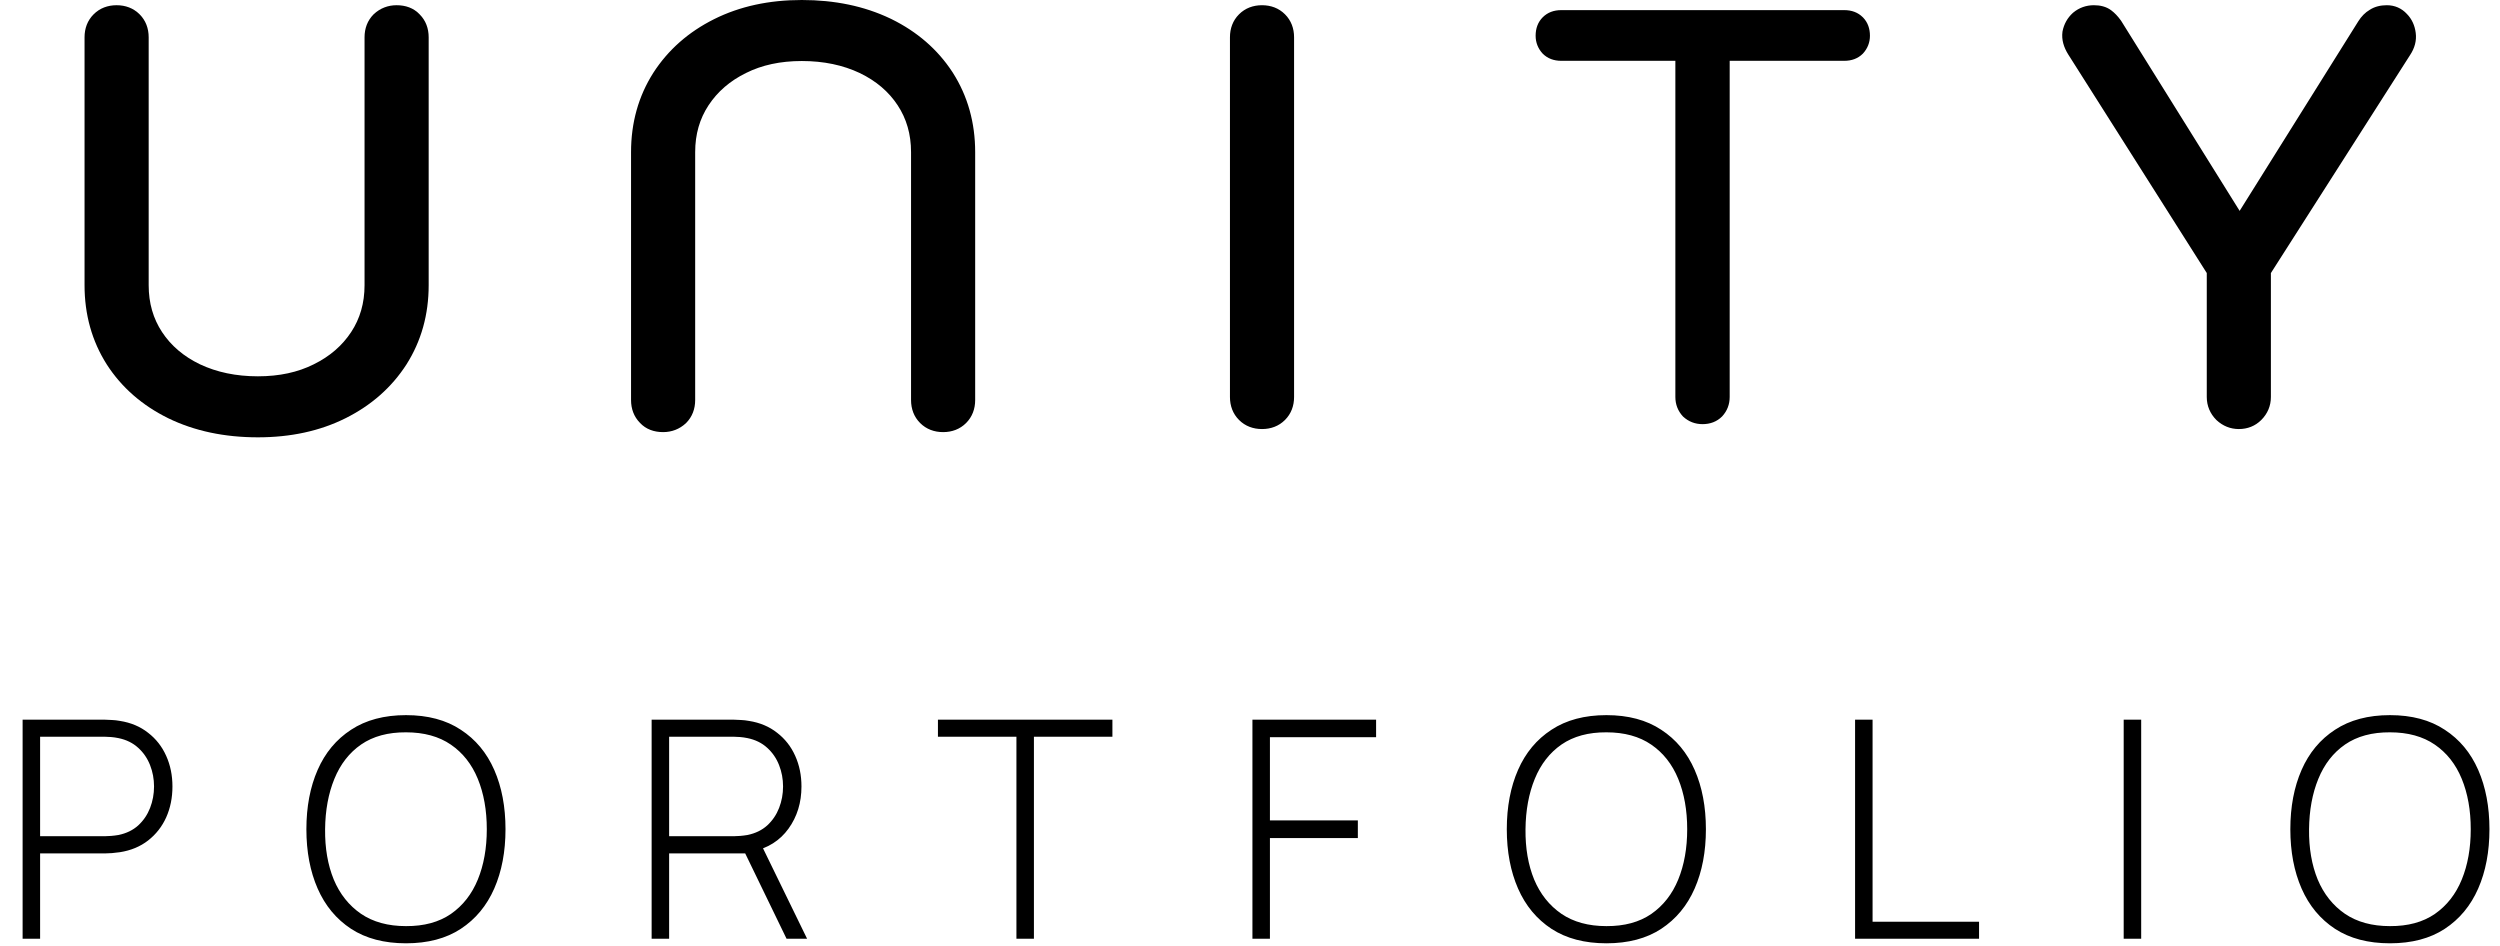
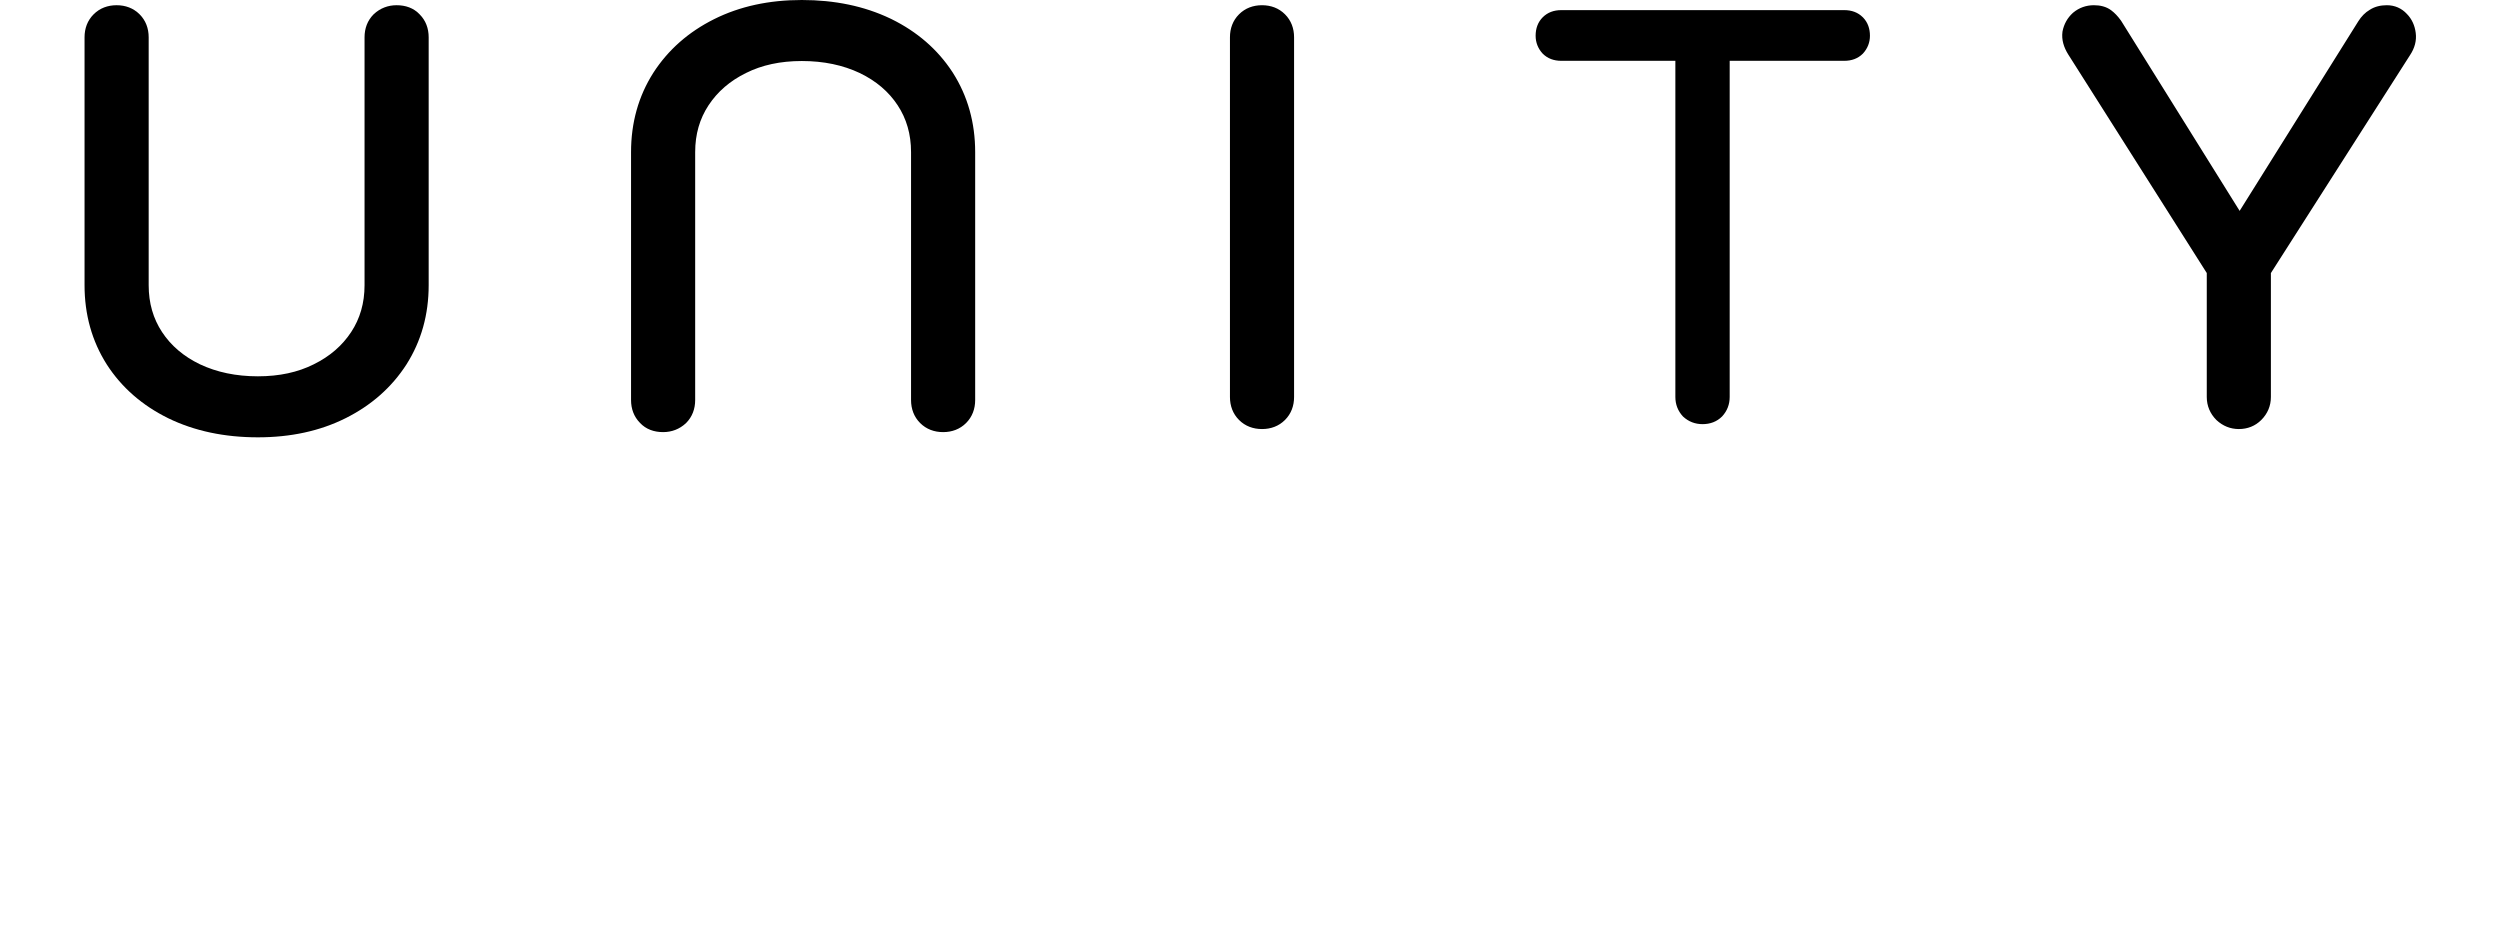
<svg xmlns="http://www.w3.org/2000/svg" width="822" height="311" viewBox="0 0 822 311" fill="none">
  <path d="M746.67 130.529C746.67 133.447 745.578 136.02 743.513 138.085C741.508 140.09 738.968 141.071 736.128 141.071C733.353 141.071 730.879 140.061 728.836 138.174L728.788 138.13L728.742 138.085C726.677 136.02 725.586 133.447 725.586 130.529V89.772L680.156 18.095L680.015 17.873C678.581 15.58 677.789 13.074 678.136 10.471L678.149 10.367L678.17 10.265C678.641 7.909 679.772 5.869 681.545 4.257L681.597 4.21L681.65 4.165C683.606 2.535 685.93 1.716 688.479 1.716C690.493 1.716 692.508 2.145 694.158 3.383C695.314 4.25 696.334 5.336 697.238 6.584L697.418 6.836L697.467 6.906L736.394 69.337L775.427 6.974L775.434 6.964L775.44 6.954C776.42 5.414 777.65 4.107 779.187 3.219C780.854 2.139 782.795 1.716 784.797 1.716C787.37 1.716 789.635 2.695 791.379 4.581C793.054 6.278 793.986 8.422 794.29 10.812C794.637 13.413 793.907 15.873 792.447 18.082L746.67 89.778V130.529ZM320.636 131.536C320.636 134.434 319.69 137.05 317.65 139.091C315.609 141.132 312.993 142.078 310.094 142.078C307.195 142.078 304.579 141.132 302.538 139.091C300.497 137.05 299.552 134.434 299.552 131.536V50.022C299.552 44.133 298.063 39.031 295.149 34.61C292.213 30.155 288.091 26.613 282.673 24.006C277.15 21.402 270.826 20.063 263.636 20.063C256.559 20.063 250.489 21.402 245.338 23.977L245.327 23.983L245.316 23.988C240.005 26.592 235.924 30.136 232.975 34.61C230.061 39.031 228.572 44.133 228.572 50.022V131.536C228.572 134.434 227.626 137.05 225.586 139.091L225.54 139.137L225.492 139.18C223.411 141.102 220.867 142.078 218.03 142.078C215.098 142.078 212.406 141.177 210.416 139.031C208.416 136.999 207.488 134.406 207.488 131.536V50.022C207.488 40.38 209.907 31.661 214.797 23.959L214.81 23.939C219.68 16.39 226.371 10.509 234.796 6.297C243.253 2.068 252.893 9.01308e-07 263.636 0C274.426 9.43224e-07 284.143 2 292.718 6.085L293.125 6.281L293.133 6.284L293.141 6.288C301.546 10.432 308.225 16.196 313.084 23.586L313.314 23.939L313.327 23.959C318.216 31.661 320.636 40.38 320.636 50.022V131.536ZM425.492 130.529C425.492 133.428 424.546 136.044 422.505 138.085C420.464 140.126 417.849 141.071 414.95 141.071C412.051 141.071 409.435 140.126 407.394 138.085C405.353 136.044 404.408 133.428 404.408 130.529V12.259C404.408 9.36 405.353 6.744 407.394 4.703C409.435 2.662 412.051 1.716 414.95 1.716C417.849 1.716 420.464 2.662 422.505 4.703C424.546 6.744 425.492 9.36 425.492 12.259V130.529ZM614.837 11.748C614.837 13.974 614.056 15.95 612.541 17.602L612.517 17.628L612.492 17.653C610.894 19.251 608.814 19.997 606.417 19.997H568.72V130.529C568.72 132.969 567.891 135.12 566.25 136.898L566.228 136.922L566.205 136.944C564.504 138.646 562.317 139.459 559.79 139.459C557.35 139.459 555.199 138.631 553.421 136.989L553.373 136.945L553.33 136.898C551.688 135.12 550.86 132.969 550.86 130.529V19.997H513.333C510.936 19.997 508.855 19.251 507.257 17.653L507.233 17.628L507.209 17.602C505.694 15.95 504.913 13.974 504.913 11.748C504.913 9.351 505.659 7.271 507.257 5.673C508.855 4.075 510.936 3.329 513.333 3.329H606.417C608.814 3.329 610.894 4.075 612.492 5.673L612.64 5.824C614.136 7.401 614.837 9.426 614.837 11.748Z" fill="black" />
  <path d="M84.799 123.731C91.876 123.731 97.946 122.392 103.097 119.817L103.108 119.811L103.12 119.805C108.43 117.202 112.512 113.658 115.46 109.185C118.375 104.763 119.863 99.661 119.863 93.772V12.259C119.863 9.36 120.809 6.744 122.85 4.703L122.895 4.658L122.943 4.614C125.025 2.692 127.568 1.716 130.405 1.716C133.327 1.716 136.01 2.611 137.999 4.742C140.013 6.777 140.947 9.378 140.947 12.259V93.772C140.947 103.414 138.528 112.133 133.638 119.835L133.626 119.855C128.755 127.404 122.064 133.285 113.639 137.497C105.182 141.726 95.542 143.794 84.799 143.794C73.838 143.794 63.984 141.73 55.31 137.514L55.294 137.505C46.755 133.296 39.999 127.415 35.121 119.855L35.108 119.835C30.219 112.133 27.799 103.414 27.799 93.772V12.259C27.799 9.36 28.745 6.744 30.786 4.703C32.827 2.662 35.443 1.716 38.341 1.716C41.24 1.716 43.856 2.662 45.897 4.703C47.938 6.744 48.884 9.36 48.884 12.259V93.772C48.884 99.661 50.372 104.763 53.286 109.185C56.223 113.64 60.344 117.181 65.763 119.788C71.285 122.392 77.609 123.731 84.799 123.731Z" fill="black" />
-   <path d="M7.435 308.658V236.637H34.593C35.294 236.637 36.044 236.671 36.844 236.737C37.678 236.771 38.544 236.871 39.445 237.037C43.046 237.604 46.13 238.905 48.697 240.939C51.298 242.939 53.282 245.473 54.649 248.541C56.016 251.575 56.7 254.926 56.7 258.594C56.7 262.295 56.016 265.679 54.649 268.747C53.282 271.781 51.298 274.315 48.697 276.349C46.13 278.349 43.046 279.633 39.445 280.2C38.544 280.333 37.678 280.433 36.844 280.5C36.044 280.567 35.294 280.6 34.593 280.6H13.187V308.658H7.435ZM13.187 274.948H34.493C35.093 274.948 35.777 274.915 36.544 274.848C37.344 274.782 38.144 274.682 38.944 274.548C41.545 274.015 43.713 272.964 45.446 271.397C47.18 269.797 48.481 267.88 49.347 265.646C50.215 263.412 50.648 261.061 50.648 258.594C50.648 256.126 50.215 253.792 49.347 251.592C48.481 249.358 47.18 247.457 45.446 245.89C43.713 244.289 41.545 243.223 38.944 242.689C38.144 242.522 37.344 242.406 36.544 242.339C35.777 242.272 35.093 242.239 34.493 242.239H13.187V274.948ZM133.499 310.159C126.331 310.159 120.312 308.575 115.444 305.407C110.576 302.206 106.908 297.788 104.441 292.153C101.974 286.518 100.74 280.017 100.74 272.648C100.74 265.279 101.974 258.777 104.441 253.142C106.908 247.507 110.576 243.106 115.444 239.938C120.312 236.737 126.331 235.137 133.499 235.137C140.668 235.137 146.67 236.737 151.505 239.938C156.373 243.106 160.04 247.507 162.508 253.142C164.975 258.777 166.209 265.279 166.209 272.648C166.209 280.017 164.975 286.518 162.508 292.153C160.04 297.788 156.373 302.206 151.505 305.407C146.67 308.575 140.668 310.159 133.499 310.159ZM133.499 304.507C139.401 304.54 144.319 303.207 148.254 300.506C152.188 297.772 155.139 294.004 157.106 289.203C159.073 284.401 160.057 278.883 160.057 272.648C160.057 266.413 159.073 260.894 157.106 256.093C155.139 251.292 152.188 247.54 148.254 244.84C144.319 242.139 139.401 240.788 133.499 240.788C127.598 240.755 122.68 242.089 118.745 244.79C114.844 247.49 111.91 251.258 109.943 256.093C107.975 260.894 106.958 266.413 106.892 272.648C106.825 278.883 107.775 284.401 109.742 289.203C111.743 293.971 114.727 297.722 118.695 300.456C122.663 303.157 127.598 304.507 133.499 304.507ZM214.257 308.658V236.637H241.415C242.115 236.637 242.866 236.671 243.666 236.737C244.499 236.771 245.366 236.871 246.267 237.037C249.868 237.604 252.952 238.905 255.519 240.939C258.12 242.939 260.104 245.473 261.471 248.541C262.838 251.575 263.522 254.926 263.522 258.594C263.522 263.895 262.104 268.513 259.27 272.448C256.436 276.382 252.485 278.883 247.417 279.95L245.766 280.6H220.009V308.658H214.257ZM258.62 308.658L244.416 279.35L249.768 276.649L265.372 308.658H258.62ZM220.009 274.948H241.315C241.915 274.948 242.599 274.915 243.366 274.848C244.166 274.782 244.966 274.682 245.766 274.548C248.367 274.015 250.534 272.964 252.268 271.397C254.002 269.797 255.302 267.88 256.169 265.646C257.036 263.412 257.47 261.061 257.47 258.594C257.47 256.126 257.036 253.792 256.169 251.592C255.302 249.358 254.002 247.457 252.268 245.89C250.534 244.289 248.367 243.223 245.766 242.689C244.966 242.522 244.166 242.406 243.366 242.339C242.599 242.272 241.915 242.239 241.315 242.239H220.009V274.948ZM334.201 308.658V242.239H308.394V236.637H365.761V242.239H339.953V308.658H334.201ZM411.799 308.658V236.637H452.461V242.389H417.551V269.747H446.459V275.549H417.551V308.658H411.799ZM528.192 310.159C521.024 310.159 515.005 308.575 510.137 305.407C505.269 302.206 501.601 297.788 499.134 292.153C496.666 286.518 495.433 280.017 495.433 272.648C495.433 265.279 496.666 258.777 499.134 253.142C501.601 247.507 505.269 243.106 510.137 239.938C515.005 236.737 521.024 235.137 528.192 235.137C535.361 235.137 541.363 236.737 546.198 239.938C551.066 243.106 554.733 247.507 557.201 253.142C559.668 258.777 560.902 265.279 560.902 272.648C560.902 280.017 559.668 286.518 557.201 292.153C554.733 297.788 551.066 302.206 546.198 305.407C541.363 308.575 535.361 310.159 528.192 310.159ZM528.192 304.507C534.094 304.54 539.012 303.207 542.947 300.506C546.881 297.772 549.832 294.004 551.799 289.203C553.766 284.401 554.75 278.883 554.75 272.648C554.75 266.413 553.766 260.894 551.799 256.093C549.832 251.292 546.881 247.54 542.947 244.84C539.012 242.139 534.094 240.788 528.192 240.788C522.291 240.755 517.372 242.089 513.438 244.79C509.537 247.49 506.603 251.258 504.635 256.093C502.668 260.894 501.651 266.413 501.585 272.648C501.518 278.883 502.468 284.401 504.435 289.203C506.436 293.971 509.42 297.722 513.388 300.456C517.356 303.157 522.291 304.507 528.192 304.507ZM609.95 308.658V236.637H615.702V303.057H650.712V308.658H609.95ZM698.269 308.658V236.637H704.021V308.658H698.269ZM785.822 310.159C778.653 310.159 772.635 308.575 767.767 305.407C762.899 302.206 759.231 297.788 756.763 292.153C754.296 286.518 753.062 280.017 753.062 272.648C753.062 265.279 754.296 258.777 756.763 253.142C759.231 247.507 762.899 243.106 767.767 239.938C772.635 236.737 778.653 235.137 785.822 235.137C792.991 235.137 798.992 236.737 803.827 239.938C808.695 243.106 812.363 247.507 814.83 253.142C817.298 258.777 818.531 265.279 818.531 272.648C818.531 280.017 817.298 286.518 814.83 292.153C812.363 297.788 808.695 302.206 803.827 305.407C798.992 308.575 792.991 310.159 785.822 310.159ZM785.822 304.507C791.724 304.54 796.642 303.207 800.576 300.506C804.511 297.772 807.462 294.004 809.429 289.203C811.396 284.401 812.38 278.883 812.38 272.648C812.38 266.413 811.396 260.894 809.429 256.093C807.462 251.292 804.511 247.54 800.576 244.84C796.642 242.139 791.724 240.788 785.822 240.788C779.92 240.755 775.002 242.089 771.068 244.79C767.166 247.49 764.232 251.258 762.265 256.093C760.298 260.894 759.281 266.413 759.214 272.648C759.147 278.883 760.098 284.401 762.065 289.203C764.066 293.971 767.05 297.722 771.018 300.456C774.985 303.157 779.92 304.507 785.822 304.507Z" fill="black" />
</svg>